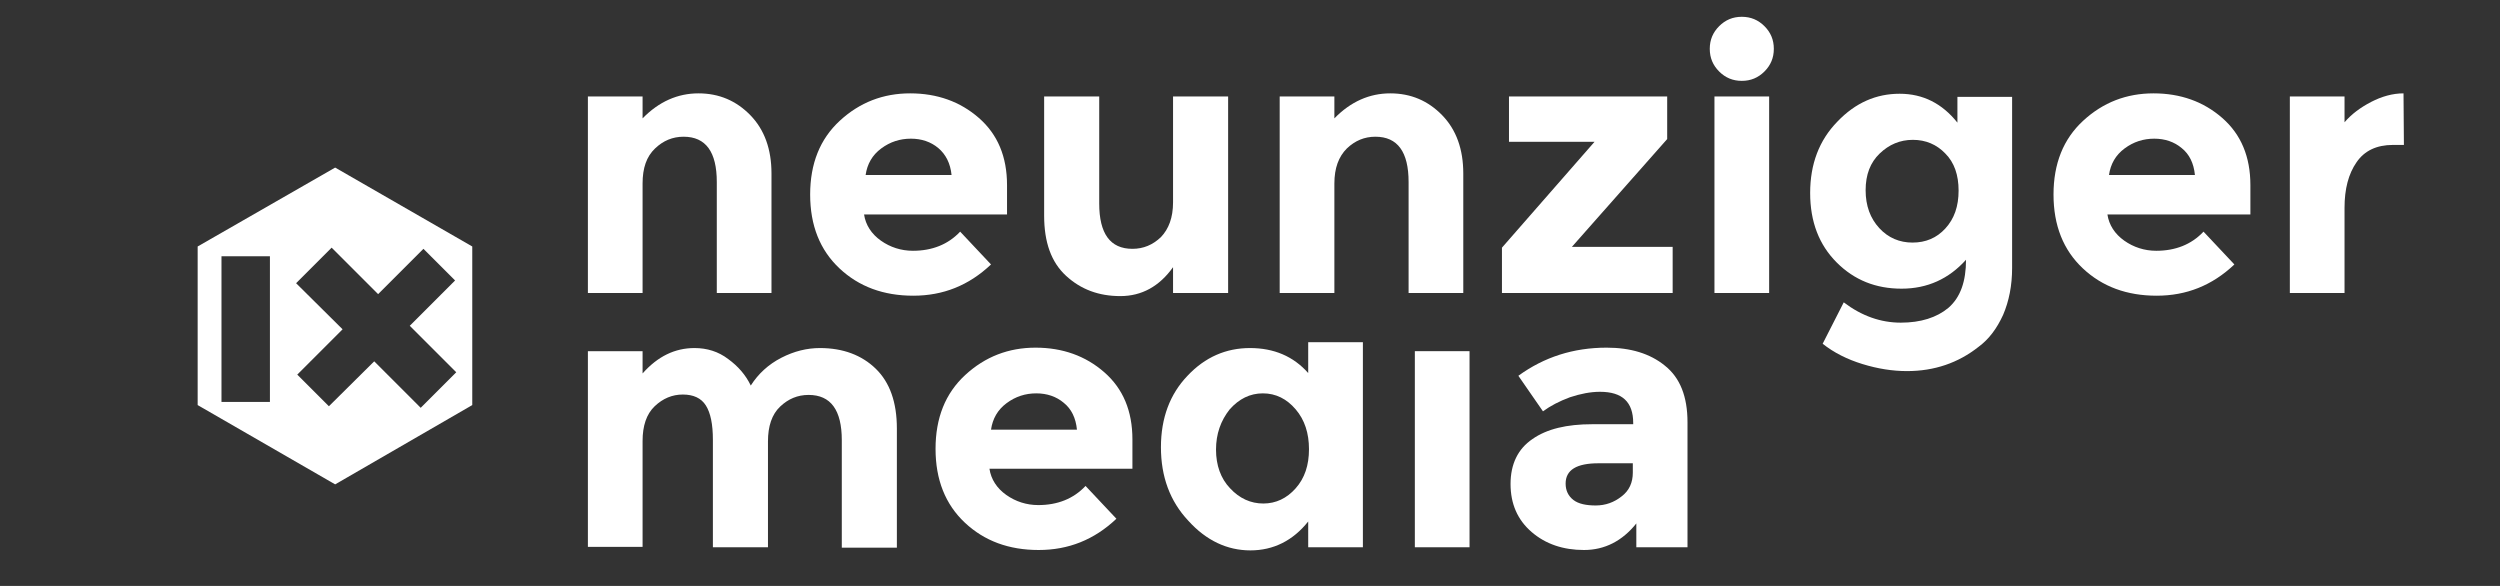
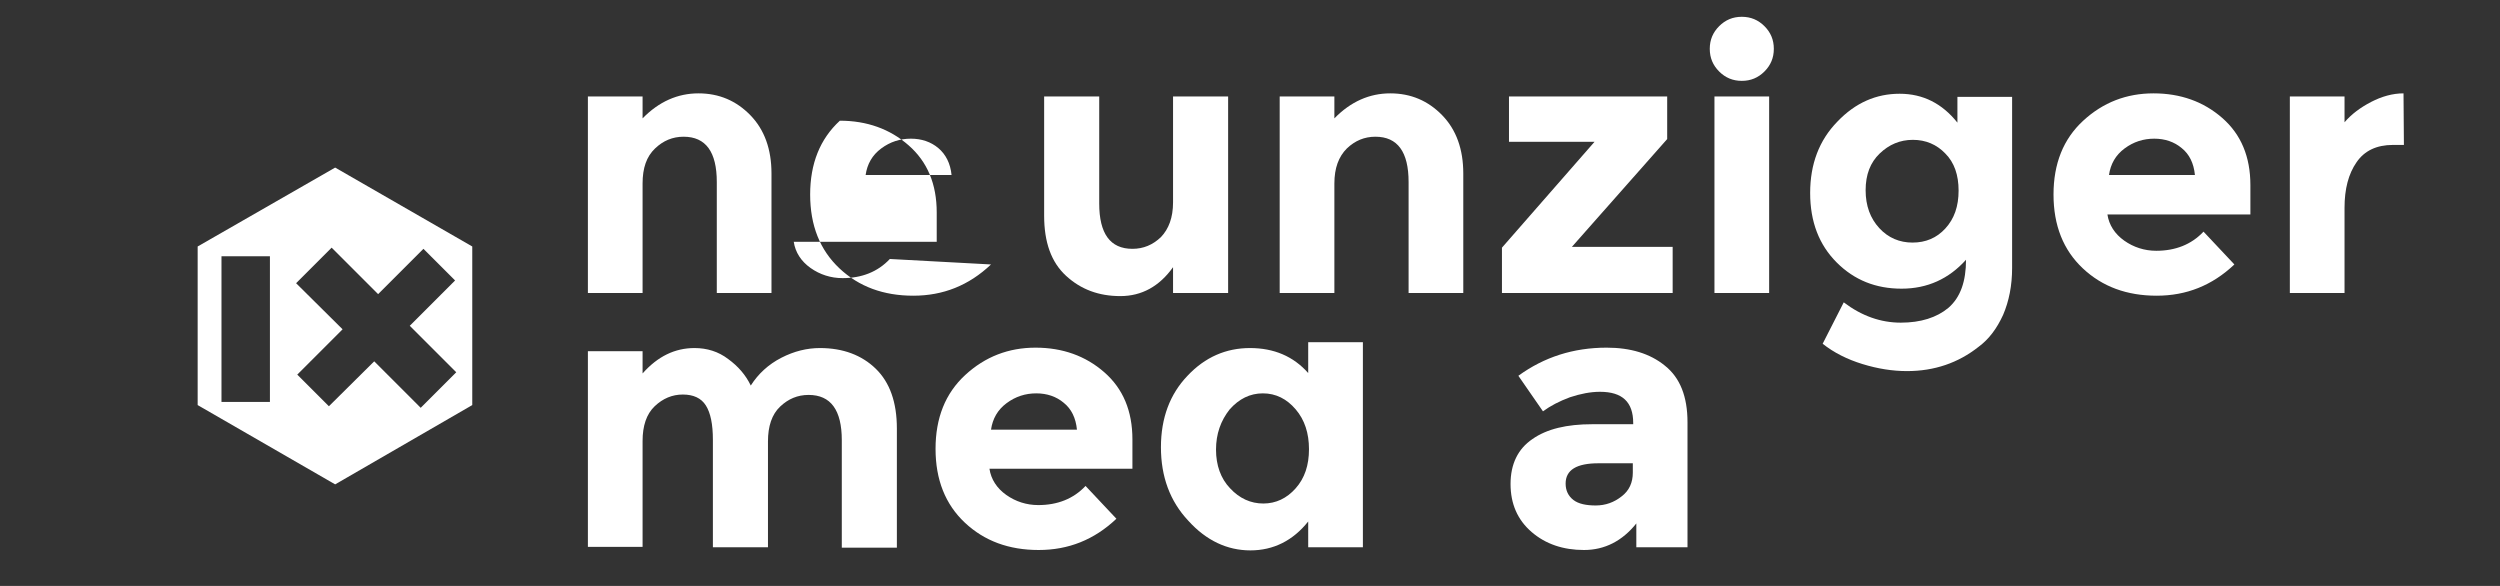
<svg xmlns="http://www.w3.org/2000/svg" version="1.1" id="Ebene_1" x="0px" y="0px" viewBox="0 0 640 150" style="enable-background:new 0 0 640 150;" xml:space="preserve">
  <rect x="0" y="0" width="640" height="150" fill="#333333" stroke="none" />
  <style type="text/css">
	.st0{fill:#FFFFFF;}
</style>
  <path class="st0" d="M85.8,42.9L50.6,63.1v40.6L85.8,124l35.1-20.3V63.1L85.8,42.9z M69.1,102.9H56.7V65.6h12.4V102.9z M107.7,104.4  L95.8,92.5L84.2,104l-8.1-8.1l11.6-11.6L75.8,72.5l9.1-9.1l11.9,11.9l11.6-11.6l8.1,8.1l-11.6,11.6l11.9,11.9L107.7,104.4z" />
  <g>
    <path class="st0" d="M164.5,47v28h-14V24.7h14v5.6c4.2-4.3,9-6.4,14.3-6.4c5.3,0,9.7,1.9,13.3,5.6c3.6,3.7,5.4,8.7,5.4,14.9V75h-14   V46.6c0-7.7-2.8-11.6-8.5-11.6c-2.8,0-5.2,1-7.3,3C165.5,40.1,164.5,43,164.5,47z" />
-     <path class="st0" d="M253.7,67.7c-5.7,5.4-12.3,8-19.9,8c-7.6,0-13.9-2.3-18.9-7c-5-4.7-7.5-11-7.5-18.9c0-7.9,2.5-14.2,7.6-18.9   c5.1-4.7,11.1-7,18-7c6.9,0,12.8,2.1,17.6,6.3c4.8,4.2,7.2,9.9,7.2,17.2v7.5h-36.6c0.4,2.7,1.9,5,4.3,6.7c2.4,1.7,5.2,2.6,8.2,2.6   c4.9,0,9-1.6,12.1-4.9L253.7,67.7z M240.2,37.9c-1.9-1.6-4.3-2.4-7-2.4c-2.8,0-5.3,0.8-7.6,2.5c-2.3,1.7-3.6,4-4,6.8h22   C243.3,41.8,242.1,39.5,240.2,37.9z" />
+     <path class="st0" d="M253.7,67.7c-5.7,5.4-12.3,8-19.9,8c-7.6,0-13.9-2.3-18.9-7c-5-4.7-7.5-11-7.5-18.9c0-7.9,2.5-14.2,7.6-18.9   c6.9,0,12.8,2.1,17.6,6.3c4.8,4.2,7.2,9.9,7.2,17.2v7.5h-36.6c0.4,2.7,1.9,5,4.3,6.7c2.4,1.7,5.2,2.6,8.2,2.6   c4.9,0,9-1.6,12.1-4.9L253.7,67.7z M240.2,37.9c-1.9-1.6-4.3-2.4-7-2.4c-2.8,0-5.3,0.8-7.6,2.5c-2.3,1.7-3.6,4-4,6.8h22   C243.3,41.8,242.1,39.5,240.2,37.9z" />
    <path class="st0" d="M300.3,51.8V24.7h14.1V75h-14.1v-6.6c-3.5,4.9-8,7.4-13.5,7.4c-5.5,0-10.1-1.7-13.9-5.2s-5.6-8.6-5.6-15.4   V24.7h14.1v27.4c0,7.7,2.8,11.6,8.5,11.6c2.8,0,5.2-1,7.3-3C299.2,58.6,300.3,55.7,300.3,51.8z" />
    <path class="st0" d="M341.6,47v28h-14V24.7h14v5.6c4.2-4.3,9-6.4,14.3-6.4c5.3,0,9.7,1.9,13.3,5.6c3.6,3.7,5.4,8.7,5.4,14.9V75h-14   V46.6c0-7.7-2.8-11.6-8.5-11.6c-2.8,0-5.2,1-7.3,3C342.7,40.1,341.6,43,341.6,47z" />
    <path class="st0" d="M386.3,36.3V24.7h40.5v10.9l-24.4,27.6h25.8V75h-43.7V63.4l23.7-27.1H386.3z" />
    <path class="st0" d="M440.1,18.3c-1.6-1.6-2.4-3.5-2.4-5.8c0-2.3,0.8-4.2,2.4-5.8c1.6-1.6,3.5-2.4,5.8-2.4c2.3,0,4.2,0.8,5.8,2.4   c1.6,1.6,2.4,3.5,2.4,5.8c0,2.3-0.8,4.2-2.4,5.8s-3.5,2.4-5.8,2.4C443.6,20.7,441.7,19.9,440.1,18.3z M452.9,75h-14V24.7h14V75z" />
    <path class="st0" d="M503.3,66.5c-4.4,4.9-9.9,7.4-16.5,7.4c-6.6,0-12.1-2.2-16.6-6.7c-4.5-4.5-6.8-10.4-6.8-17.8   c0-7.4,2.3-13.5,7-18.3c4.6-4.8,9.9-7.1,15.9-7.1c6,0,10.9,2.5,14.8,7.4v-6.6h14v43.8c0,4.5-0.8,8.5-2.3,12   c-1.6,3.5-3.6,6.2-6.3,8.2c-5.2,4.1-11.3,6.2-18.3,6.2c-3.7,0-7.5-0.6-11.4-1.8c-3.9-1.2-7.3-2.9-10.2-5.2l5.4-10.6   c4.6,3.5,9.5,5.2,14.6,5.2c5.1,0,9.2-1.3,12.2-3.8C501.9,76.1,503.3,72,503.3,66.5z M501.4,48.8c0-4-1.1-7.2-3.4-9.5   c-2.2-2.3-5-3.5-8.3-3.5c-3.3,0-6.1,1.2-8.5,3.5c-2.4,2.3-3.6,5.4-3.6,9.4c0,4,1.2,7.2,3.5,9.7c2.3,2.5,5.2,3.7,8.5,3.7   c3.4,0,6.2-1.2,8.4-3.6C500.3,56,501.4,52.8,501.4,48.8z" />
    <path class="st0" d="M572,67.7c-5.7,5.4-12.3,8-19.9,8c-7.6,0-13.9-2.3-18.9-7c-5-4.7-7.5-11-7.5-18.9c0-7.9,2.5-14.2,7.6-18.9   c5.1-4.7,11.1-7,18-7s12.8,2.1,17.6,6.3c4.8,4.2,7.2,9.9,7.2,17.2v7.5h-36.6c0.4,2.7,1.9,5,4.3,6.7c2.4,1.7,5.2,2.6,8.2,2.6   c4.9,0,9-1.6,12.1-4.9L572,67.7z M558.5,37.9c-1.9-1.6-4.3-2.4-7-2.4c-2.8,0-5.3,0.8-7.6,2.5c-2.3,1.7-3.6,4-4,6.8h22   C561.6,41.8,560.5,39.5,558.5,37.9z" />
    <path class="st0" d="M612.6,37.1c-4.2,0-7.3,1.5-9.3,4.4c-2.1,3-3.1,6.9-3.1,11.7V75h-14V24.7h14v6.6c1.8-2.1,4.1-3.8,6.8-5.2   c2.7-1.4,5.5-2.2,8.3-2.2l0.1,13.2H612.6z" />
  </g>
  <g>
    <path class="st0" d="M196.6,113v27.1h-14.1v-27.5c0-4-0.6-6.9-1.8-8.8c-1.2-1.9-3.2-2.8-5.9-2.8c-2.7,0-5.1,1-7.2,3   c-2.1,2-3.1,5-3.1,8.9v27.1h-14V89.9h14v5.7c3.9-4.4,8.3-6.5,13.3-6.5c3.2,0,6.1,0.9,8.6,2.8c2.6,1.9,4.5,4.1,5.8,6.8   c1.9-3,4.5-5.4,7.8-7.1c3.3-1.7,6.6-2.5,9.9-2.5c5.9,0,10.7,1.8,14.3,5.3c3.6,3.5,5.4,8.6,5.4,15.3v30.5h-14.1v-27.5   c0-7.7-2.8-11.6-8.5-11.6c-2.8,0-5.2,1-7.3,3C197.6,106.1,196.6,109.1,196.6,113z" />
    <path class="st0" d="M285.8,132.8c-5.7,5.4-12.3,8-19.9,8c-7.6,0-13.9-2.3-18.9-7c-5-4.7-7.5-11-7.5-18.9c0-7.9,2.5-14.2,7.6-18.9   c5.1-4.7,11.1-7,18-7c6.9,0,12.8,2.1,17.6,6.3c4.8,4.2,7.2,9.9,7.2,17.2v7.5h-36.6c0.4,2.7,1.9,5,4.3,6.7c2.4,1.7,5.2,2.6,8.2,2.6   c4.9,0,9-1.6,12.1-4.9L285.8,132.8z M272.3,103.1c-1.9-1.6-4.3-2.4-7-2.4c-2.8,0-5.3,0.8-7.6,2.5c-2.3,1.7-3.6,4-4,6.8h22   C275.4,107,274.3,104.7,272.3,103.1z" />
    <path class="st0" d="M320.1,140.9c-5.9,0-11.3-2.5-15.9-7.6c-4.7-5-7-11.3-7-18.8c0-7.5,2.3-13.6,6.8-18.3c4.5-4.8,9.9-7.1,16-7.1   c6.1,0,11.1,2.1,14.9,6.4v-7.9h14v52.5h-14v-6.6C331,138.4,326,140.9,320.1,140.9z M311.3,115.1c0,4,1.2,7.4,3.6,9.9   c2.4,2.6,5.3,3.9,8.5,3.9c3.2,0,6-1.3,8.3-3.9c2.3-2.6,3.4-5.9,3.4-10c0-4.1-1.1-7.5-3.4-10.2c-2.3-2.7-5.1-4.1-8.4-4.1   c-3.3,0-6.1,1.4-8.5,4.1C312.5,107.7,311.3,111.1,311.3,115.1z" />
-     <path class="st0" d="M376.2,140.1h-14V89.9h14V140.1z" />
    <path class="st0" d="M432.1,140.1h-13.2v-6.1c-3.6,4.5-8.1,6.8-13.4,6.8s-9.8-1.5-13.4-4.6c-3.6-3.1-5.4-7.2-5.4-12.3   s1.9-9,5.6-11.5c3.7-2.6,8.8-3.8,15.3-3.8h10.5v-0.3c0-5.4-2.8-8-8.5-8c-2.4,0-5,0.5-7.7,1.4c-2.7,1-5,2.2-6.9,3.6l-6.3-9.1   c6.6-4.8,14.1-7.2,22.6-7.2c6.1,0,11.1,1.5,14.9,4.6c3.9,3.1,5.8,7.9,5.8,14.5V140.1z M418,121v-2.4h-8.8c-5.6,0-8.4,1.7-8.4,5.2   c0,1.8,0.7,3.2,2,4.2c1.3,1,3.3,1.4,5.7,1.4c2.5,0,4.7-0.8,6.6-2.3C417.1,125.6,418,123.5,418,121z" />
  </g>
</svg>